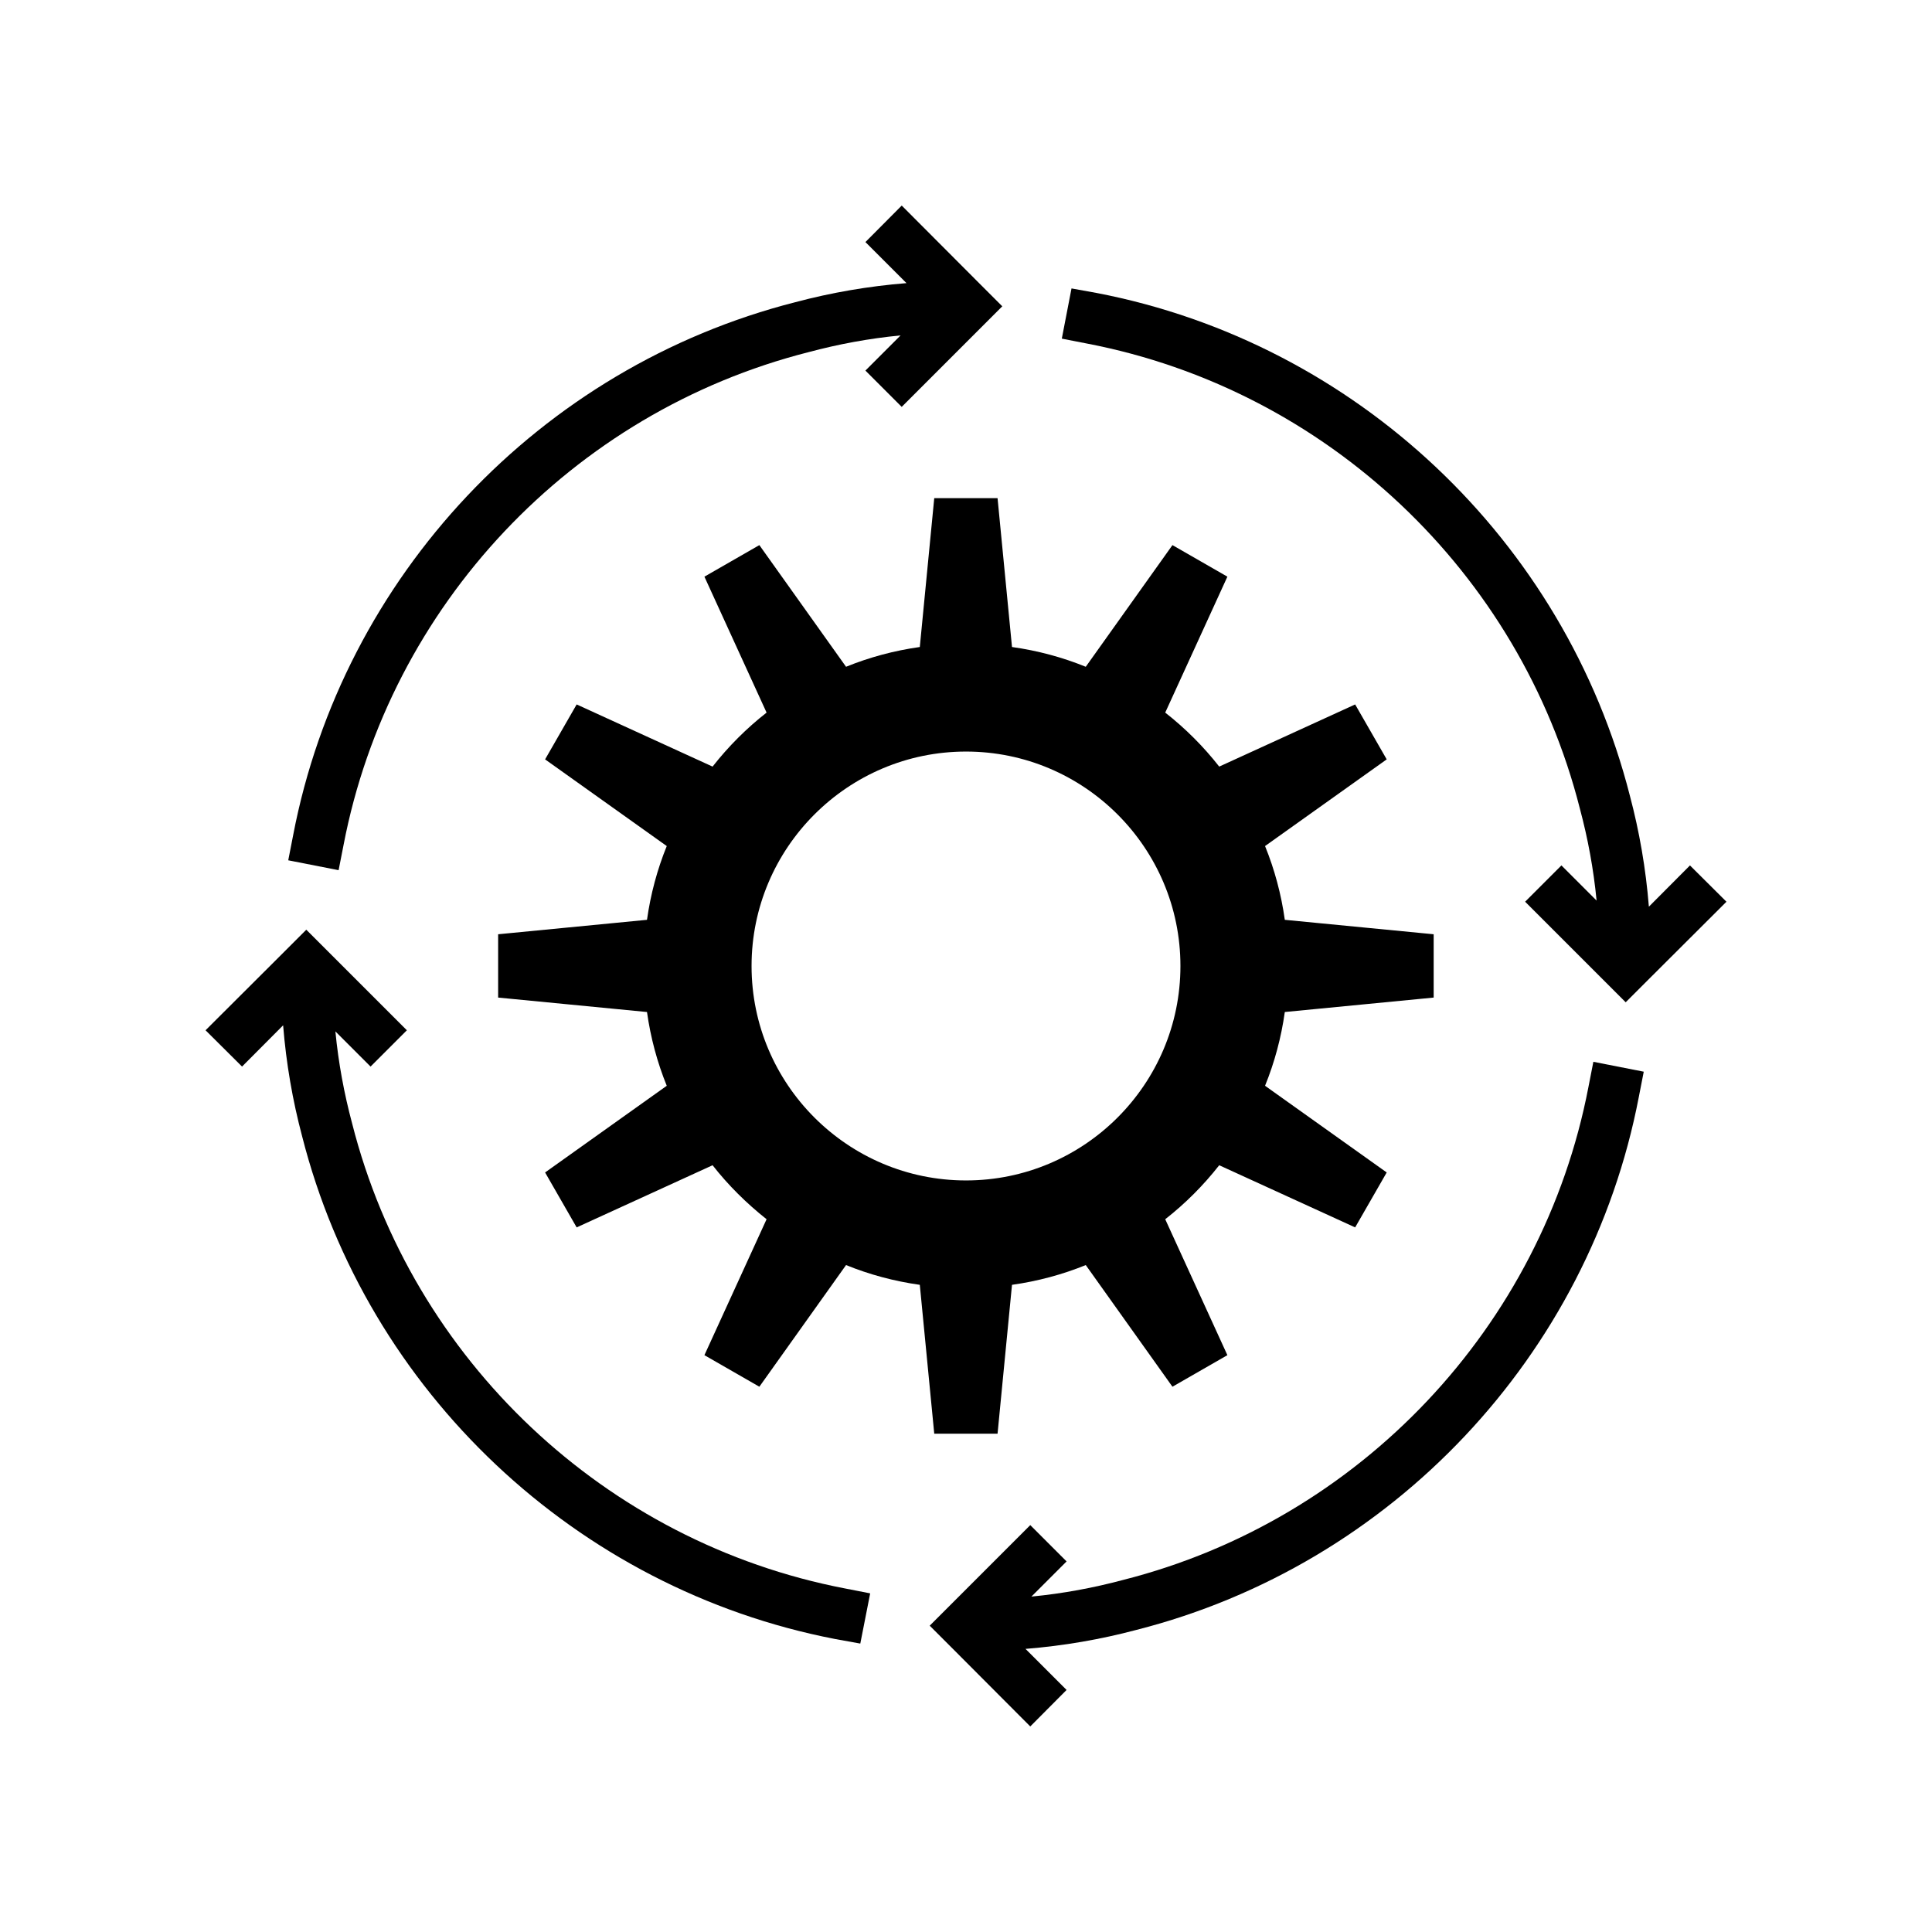
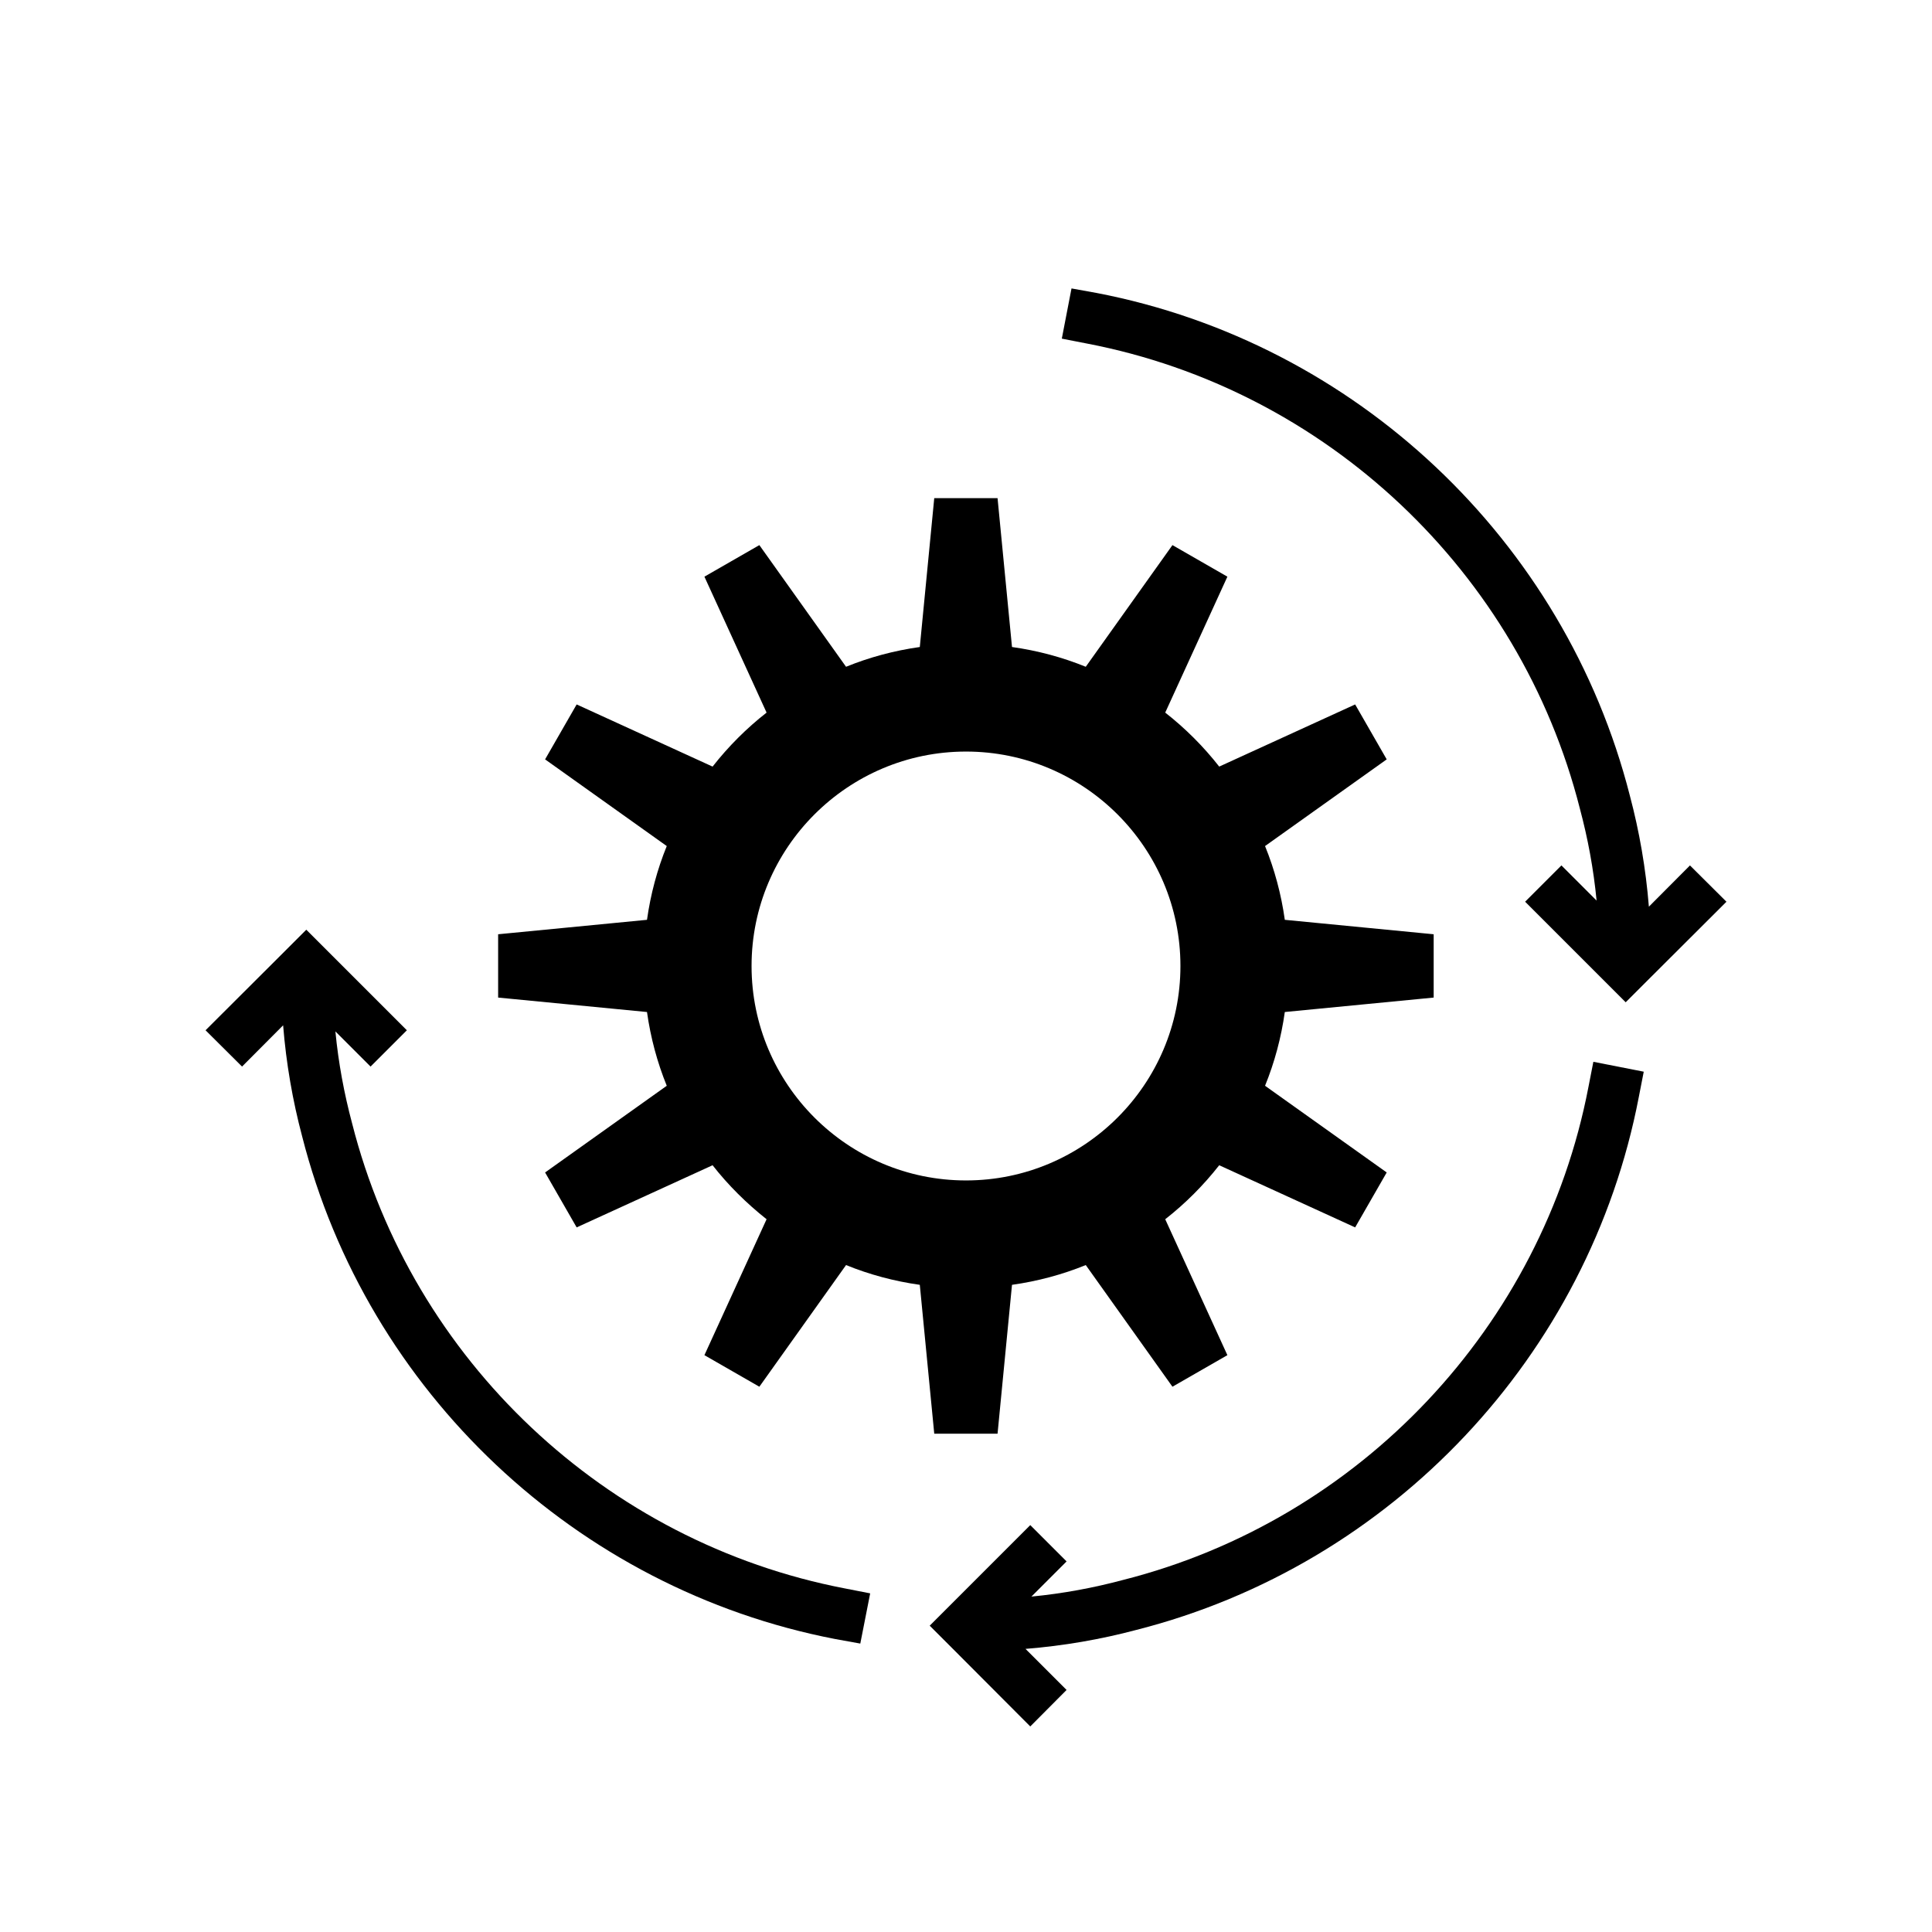
<svg xmlns="http://www.w3.org/2000/svg" fill="#000000" width="800px" height="800px" version="1.1" viewBox="144 144 512 512">
  <g>
    <path d="m454.71 288.46-22.973 32.242c-6.195-2.519-12.746-4.281-19.547-5.238l-3.828-39.449h-16.777l-3.828 39.449c-6.801 0.957-13.352 2.719-19.547 5.238l-22.973-32.242-14.559 8.363 16.473 36.023c-5.289 4.133-10.125 8.969-14.309 14.309l-36.023-16.473-8.363 14.559 32.242 22.973c-2.519 6.195-4.281 12.746-5.238 19.547l-39.449 3.828v16.777l39.449 3.828c0.957 6.801 2.719 13.352 5.238 19.547l-32.242 22.973 8.363 14.559 36.023-16.473c4.133 5.289 9.02 10.125 14.309 14.309l-16.473 36.023 14.559 8.363 22.973-32.242c6.195 2.519 12.746 4.281 19.547 5.238l3.828 39.449h16.777l3.828-39.449c6.801-0.957 13.352-2.719 19.547-5.238l22.973 32.242 14.559-8.363-16.473-36.023c5.289-4.133 10.125-8.969 14.309-14.309l36.023 16.473 8.363-14.559-32.242-22.973c2.519-6.195 4.281-12.746 5.238-19.547l39.449-3.828v-16.777l-39.449-3.828c-0.957-6.801-2.719-13.352-5.238-19.547l32.242-22.973-8.363-14.559-36.023 16.473c-4.133-5.289-8.969-10.125-14.309-14.309l16.473-36.023zm2.117 111.54c0 31.336-25.492 56.828-56.828 56.828s-56.828-25.492-56.828-56.828 25.492-56.828 56.828-56.828c31.336-0.004 56.828 25.488 56.828 56.828z" />
-     <path d="m235.05 367.91c12.191-63.43 60.508-114.67 123.23-130.59 7.91-2.117 16.02-3.629 24.383-4.434l-9.32 9.32 9.621 9.621 26.652-26.652-6.801-6.801-19.848-19.898-9.621 9.672 10.883 10.883c-10.078 0.805-19.949 2.519-29.422 5.039-67.711 17.23-119.96 72.699-133.11 141.22l-1.309 6.699 13.348 2.617z" />
    <path d="m580.97 384.28c-0.805-10.078-2.519-19.949-5.039-29.422-17.281-67.766-72.699-120.01-141.27-133.21l-6.699-1.211-2.57 13.305 6.699 1.309c63.43 12.191 114.67 60.508 130.59 123.23 2.117 7.91 3.629 16.02 4.434 24.383l-9.32-9.32-9.621 9.621 26.652 26.652 6.801-6.801 19.902-19.848-9.672-9.621z" />
    <path d="m579.61 428.01-13.352-2.621-1.309 6.699c-12.191 63.43-60.508 114.67-123.23 130.59-7.91 2.117-16.02 3.629-24.383 4.434l9.32-9.32-9.621-9.621-26.652 26.652 6.801 6.801 19.848 19.902 9.621-9.672-10.883-10.883c10.078-0.805 19.949-2.519 29.422-5.039 67.711-17.23 119.96-72.699 133.11-141.22z" />
    <path d="m219.03 415.72c0.805 10.078 2.519 19.949 5.039 29.422 17.23 67.711 72.699 119.96 141.22 133.21l6.699 1.211 2.617-13.305-6.699-1.309c-63.43-12.191-114.67-60.508-130.59-123.23-2.117-7.91-3.629-16.02-4.434-24.383l9.32 9.32 9.621-9.621-26.652-26.652-6.801 6.801-19.898 19.848 9.672 9.621z" />
  </g>
</svg>